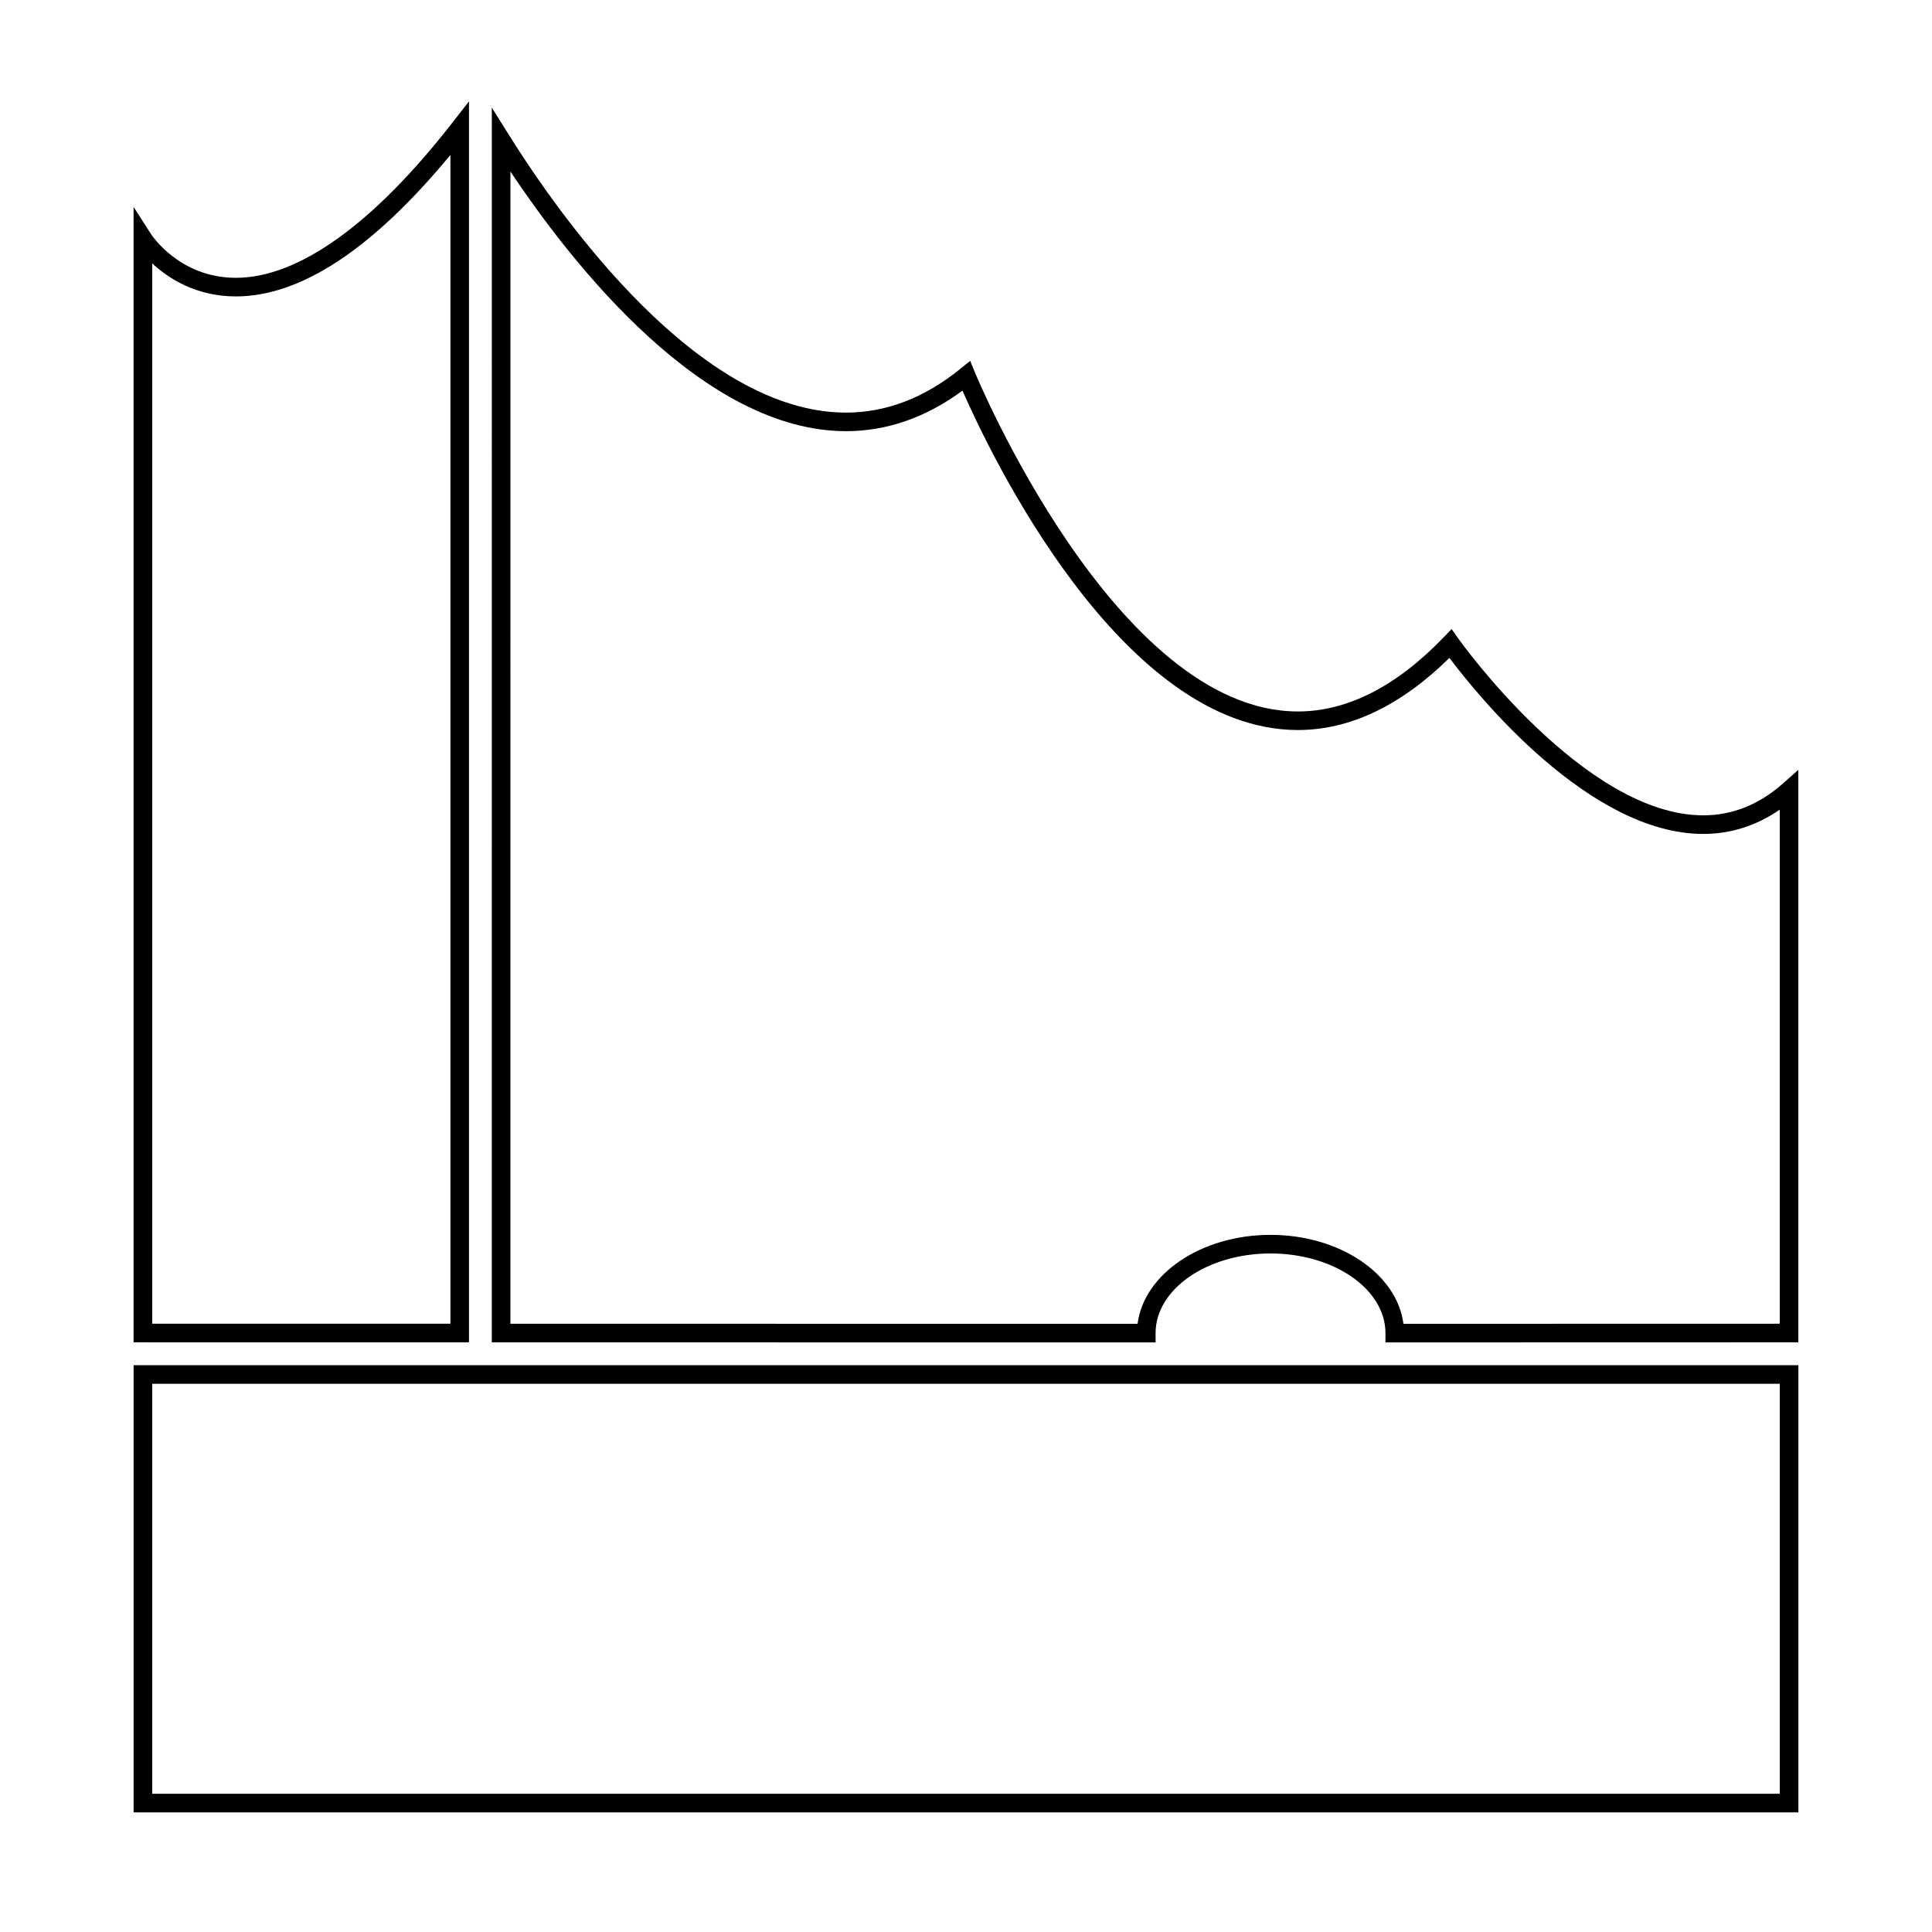
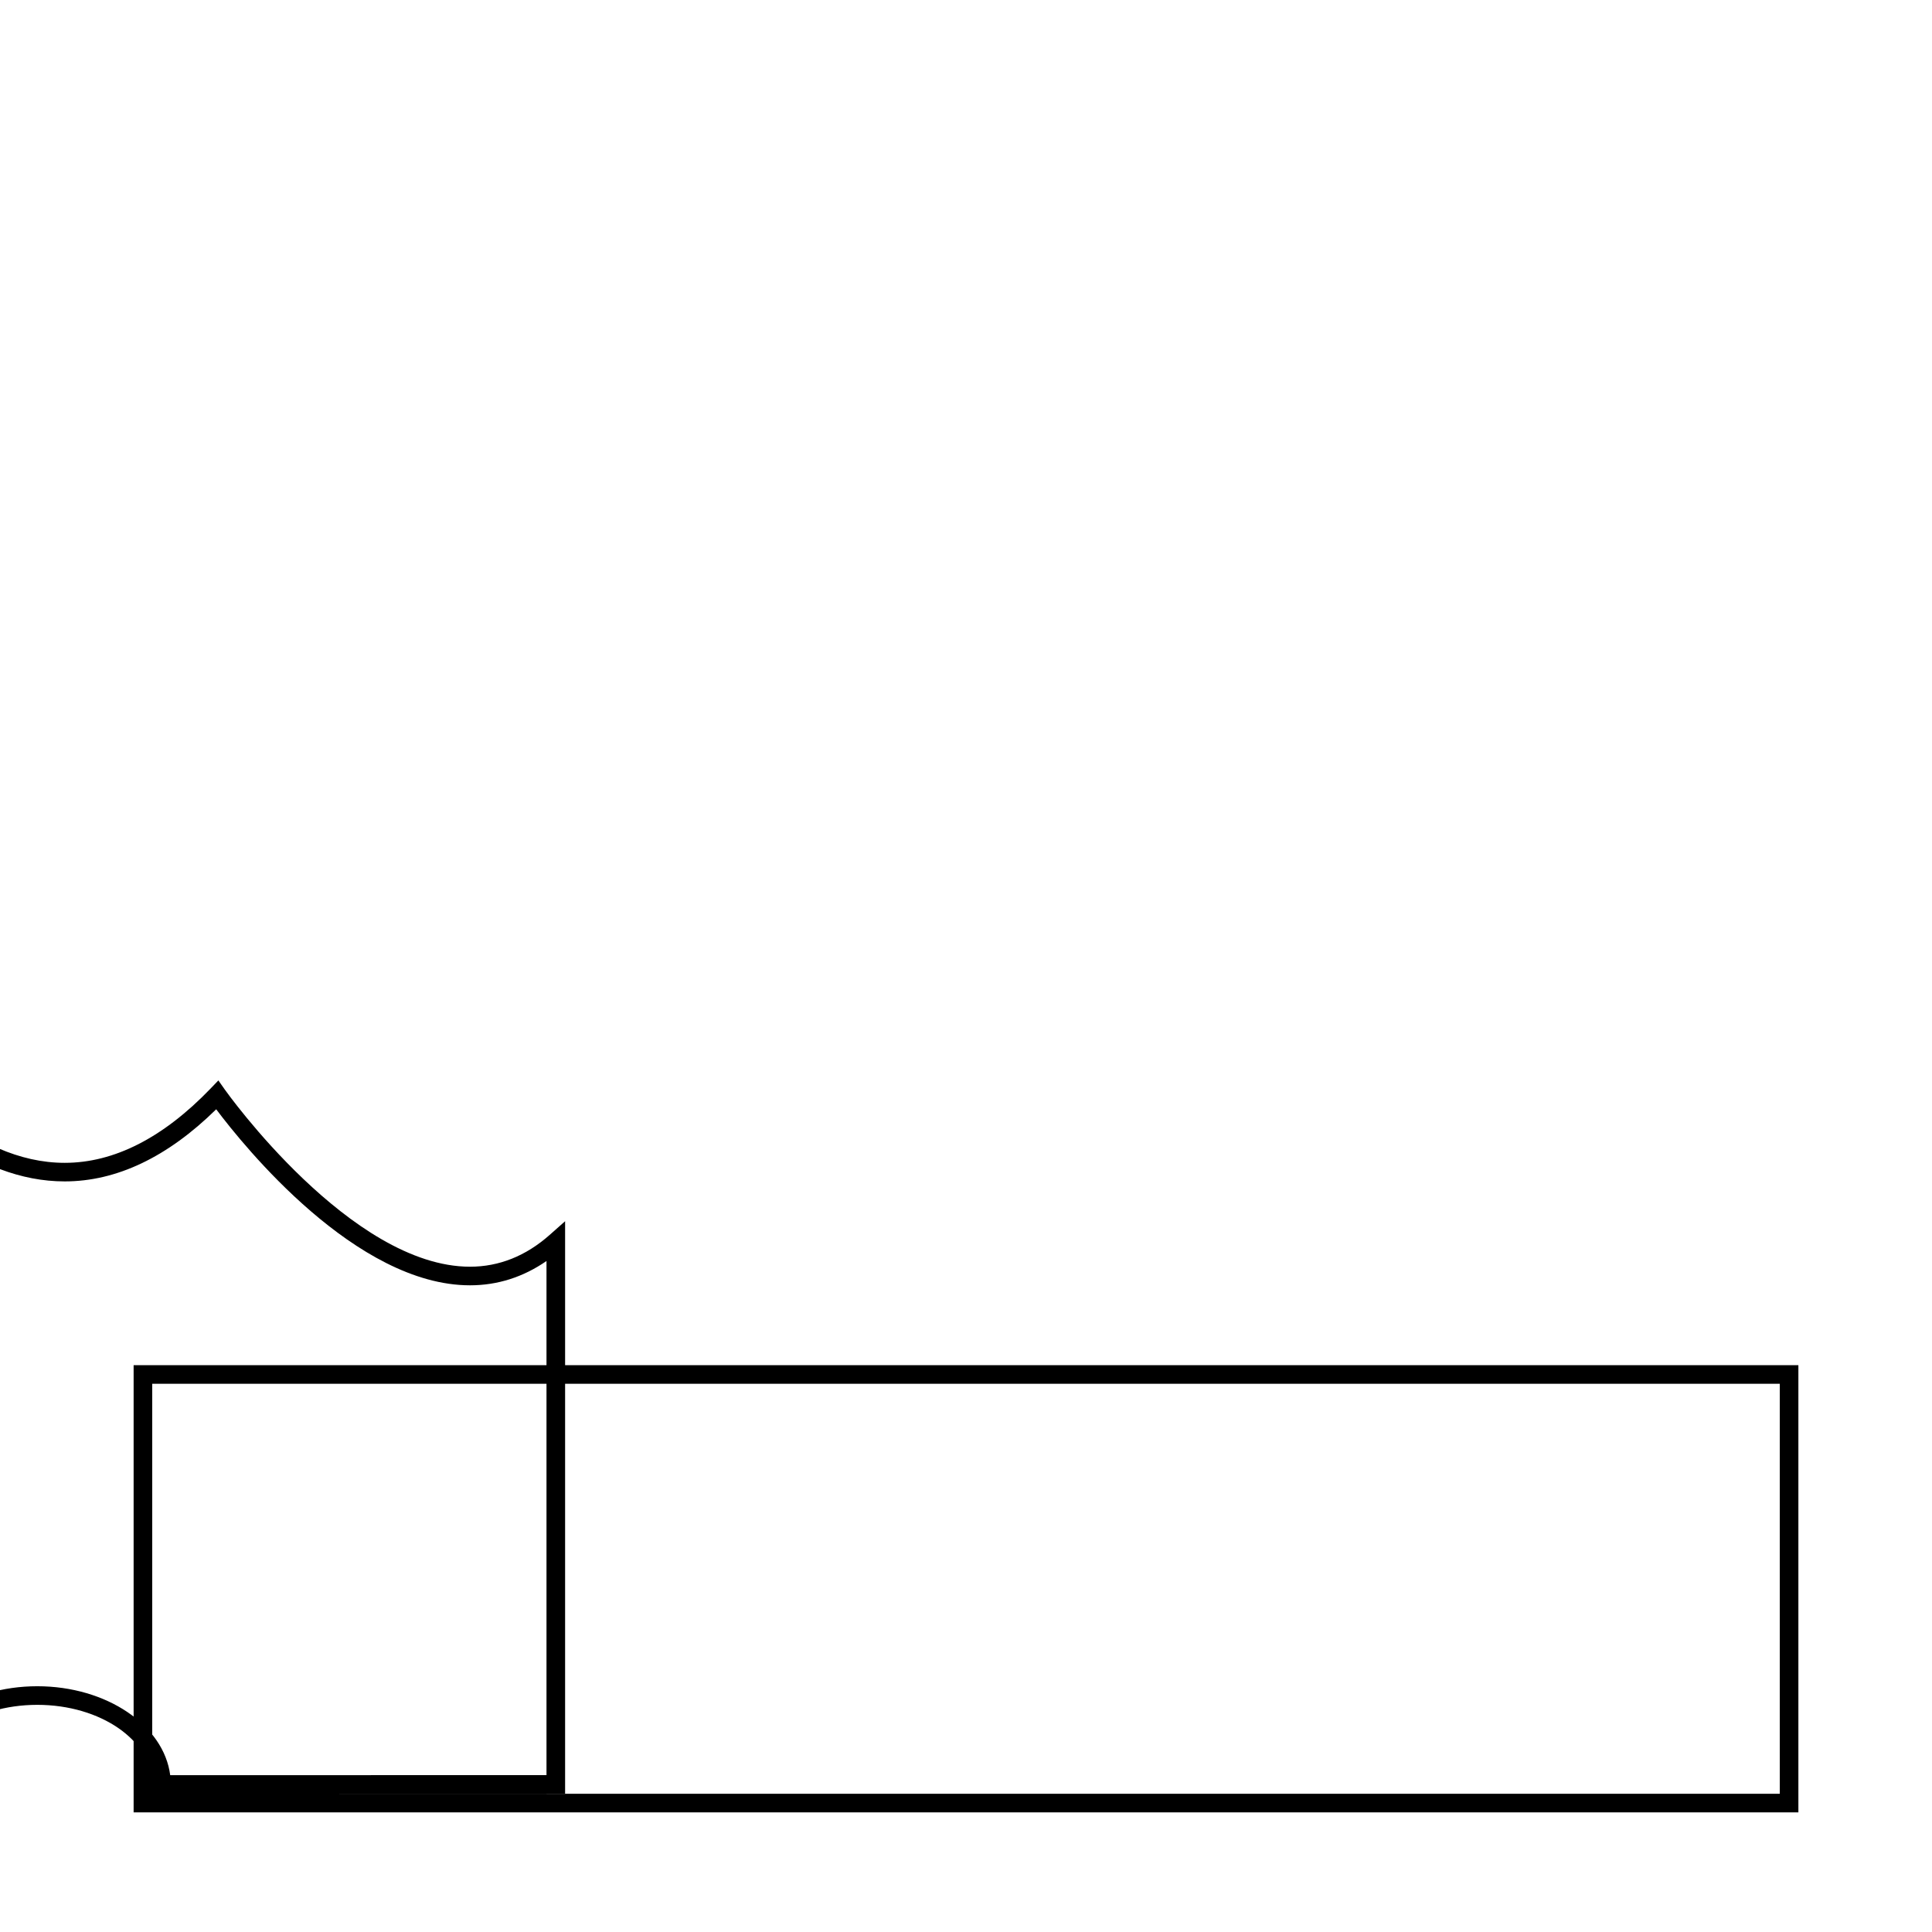
<svg xmlns="http://www.w3.org/2000/svg" fill="#000000" width="800px" height="800px" version="1.1" viewBox="144 144 512 512">
-   <path d="m620.59 624.3h-441.18v-118.52h441.18zm-436.25-4.926h431.32v-108.66h-431.32zm326.82-119.62v-2.469c0-11.637-13.664-21.105-30.457-21.105-16.797 0-30.461 9.465-30.461 21.105v2.469l-175.91-0.016 0.004-327.21 4.555 7.266c13.855 22.113 50.301 73.551 89.32 73.551h0.004c10.609 0 20.812-3.91 30.309-11.621l2.586-2.098 1.258 3.074c0.363 0.898 37.316 89.844 85.602 89.844 13.082 0 26.086-6.625 38.652-19.684l2.07-2.156 1.723 2.449c0.328 0.469 33.391 46.918 64.961 46.918 7.691 0 14.797-2.836 21.105-8.422l4.098-3.633v151.71zm-231.9-4.945 166.21 0.016c1.691-13.203 16.848-23.574 35.23-23.574 18.379 0 33.535 10.367 35.227 23.574l99.719-0.023v-136.24c-6.191 4.277-12.988 6.438-20.273 6.438-30.168 0-59.812-36.738-67.258-46.648-12.914 12.688-26.398 19.109-40.148 19.113-46.941 0-81.832-73.793-88.902-89.941-9.672 7.129-20.035 10.734-30.848 10.742-37.645 0-72.199-43.691-88.953-68.82zm-10.973 4.93-88.887-0.008v-300.9l4.543 7.09c0.309 0.48 7.672 11.703 22.574 11.703 16.57 0 36.406-14.211 57.355-41.098l4.41-5.664v328.88zm-83.953-4.941 79.027 0.004v-309.74c-20.551 24.883-39.648 37.492-56.836 37.492-10.551 0-17.898-4.777-22.191-8.75z" />
+   <path d="m620.59 624.3h-441.18v-118.52h441.18zm-436.25-4.926h431.32v-108.66h-431.32zv-2.469c0-11.637-13.664-21.105-30.457-21.105-16.797 0-30.461 9.465-30.461 21.105v2.469l-175.91-0.016 0.004-327.21 4.555 7.266c13.855 22.113 50.301 73.551 89.32 73.551h0.004c10.609 0 20.812-3.91 30.309-11.621l2.586-2.098 1.258 3.074c0.363 0.898 37.316 89.844 85.602 89.844 13.082 0 26.086-6.625 38.652-19.684l2.07-2.156 1.723 2.449c0.328 0.469 33.391 46.918 64.961 46.918 7.691 0 14.797-2.836 21.105-8.422l4.098-3.633v151.71zm-231.9-4.945 166.21 0.016c1.691-13.203 16.848-23.574 35.23-23.574 18.379 0 33.535 10.367 35.227 23.574l99.719-0.023v-136.24c-6.191 4.277-12.988 6.438-20.273 6.438-30.168 0-59.812-36.738-67.258-46.648-12.914 12.688-26.398 19.109-40.148 19.113-46.941 0-81.832-73.793-88.902-89.941-9.672 7.129-20.035 10.734-30.848 10.742-37.645 0-72.199-43.691-88.953-68.82zm-10.973 4.93-88.887-0.008v-300.9l4.543 7.09c0.309 0.48 7.672 11.703 22.574 11.703 16.57 0 36.406-14.211 57.355-41.098l4.41-5.664v328.88zm-83.953-4.941 79.027 0.004v-309.74c-20.551 24.883-39.648 37.492-56.836 37.492-10.551 0-17.898-4.777-22.191-8.75z" />
</svg>